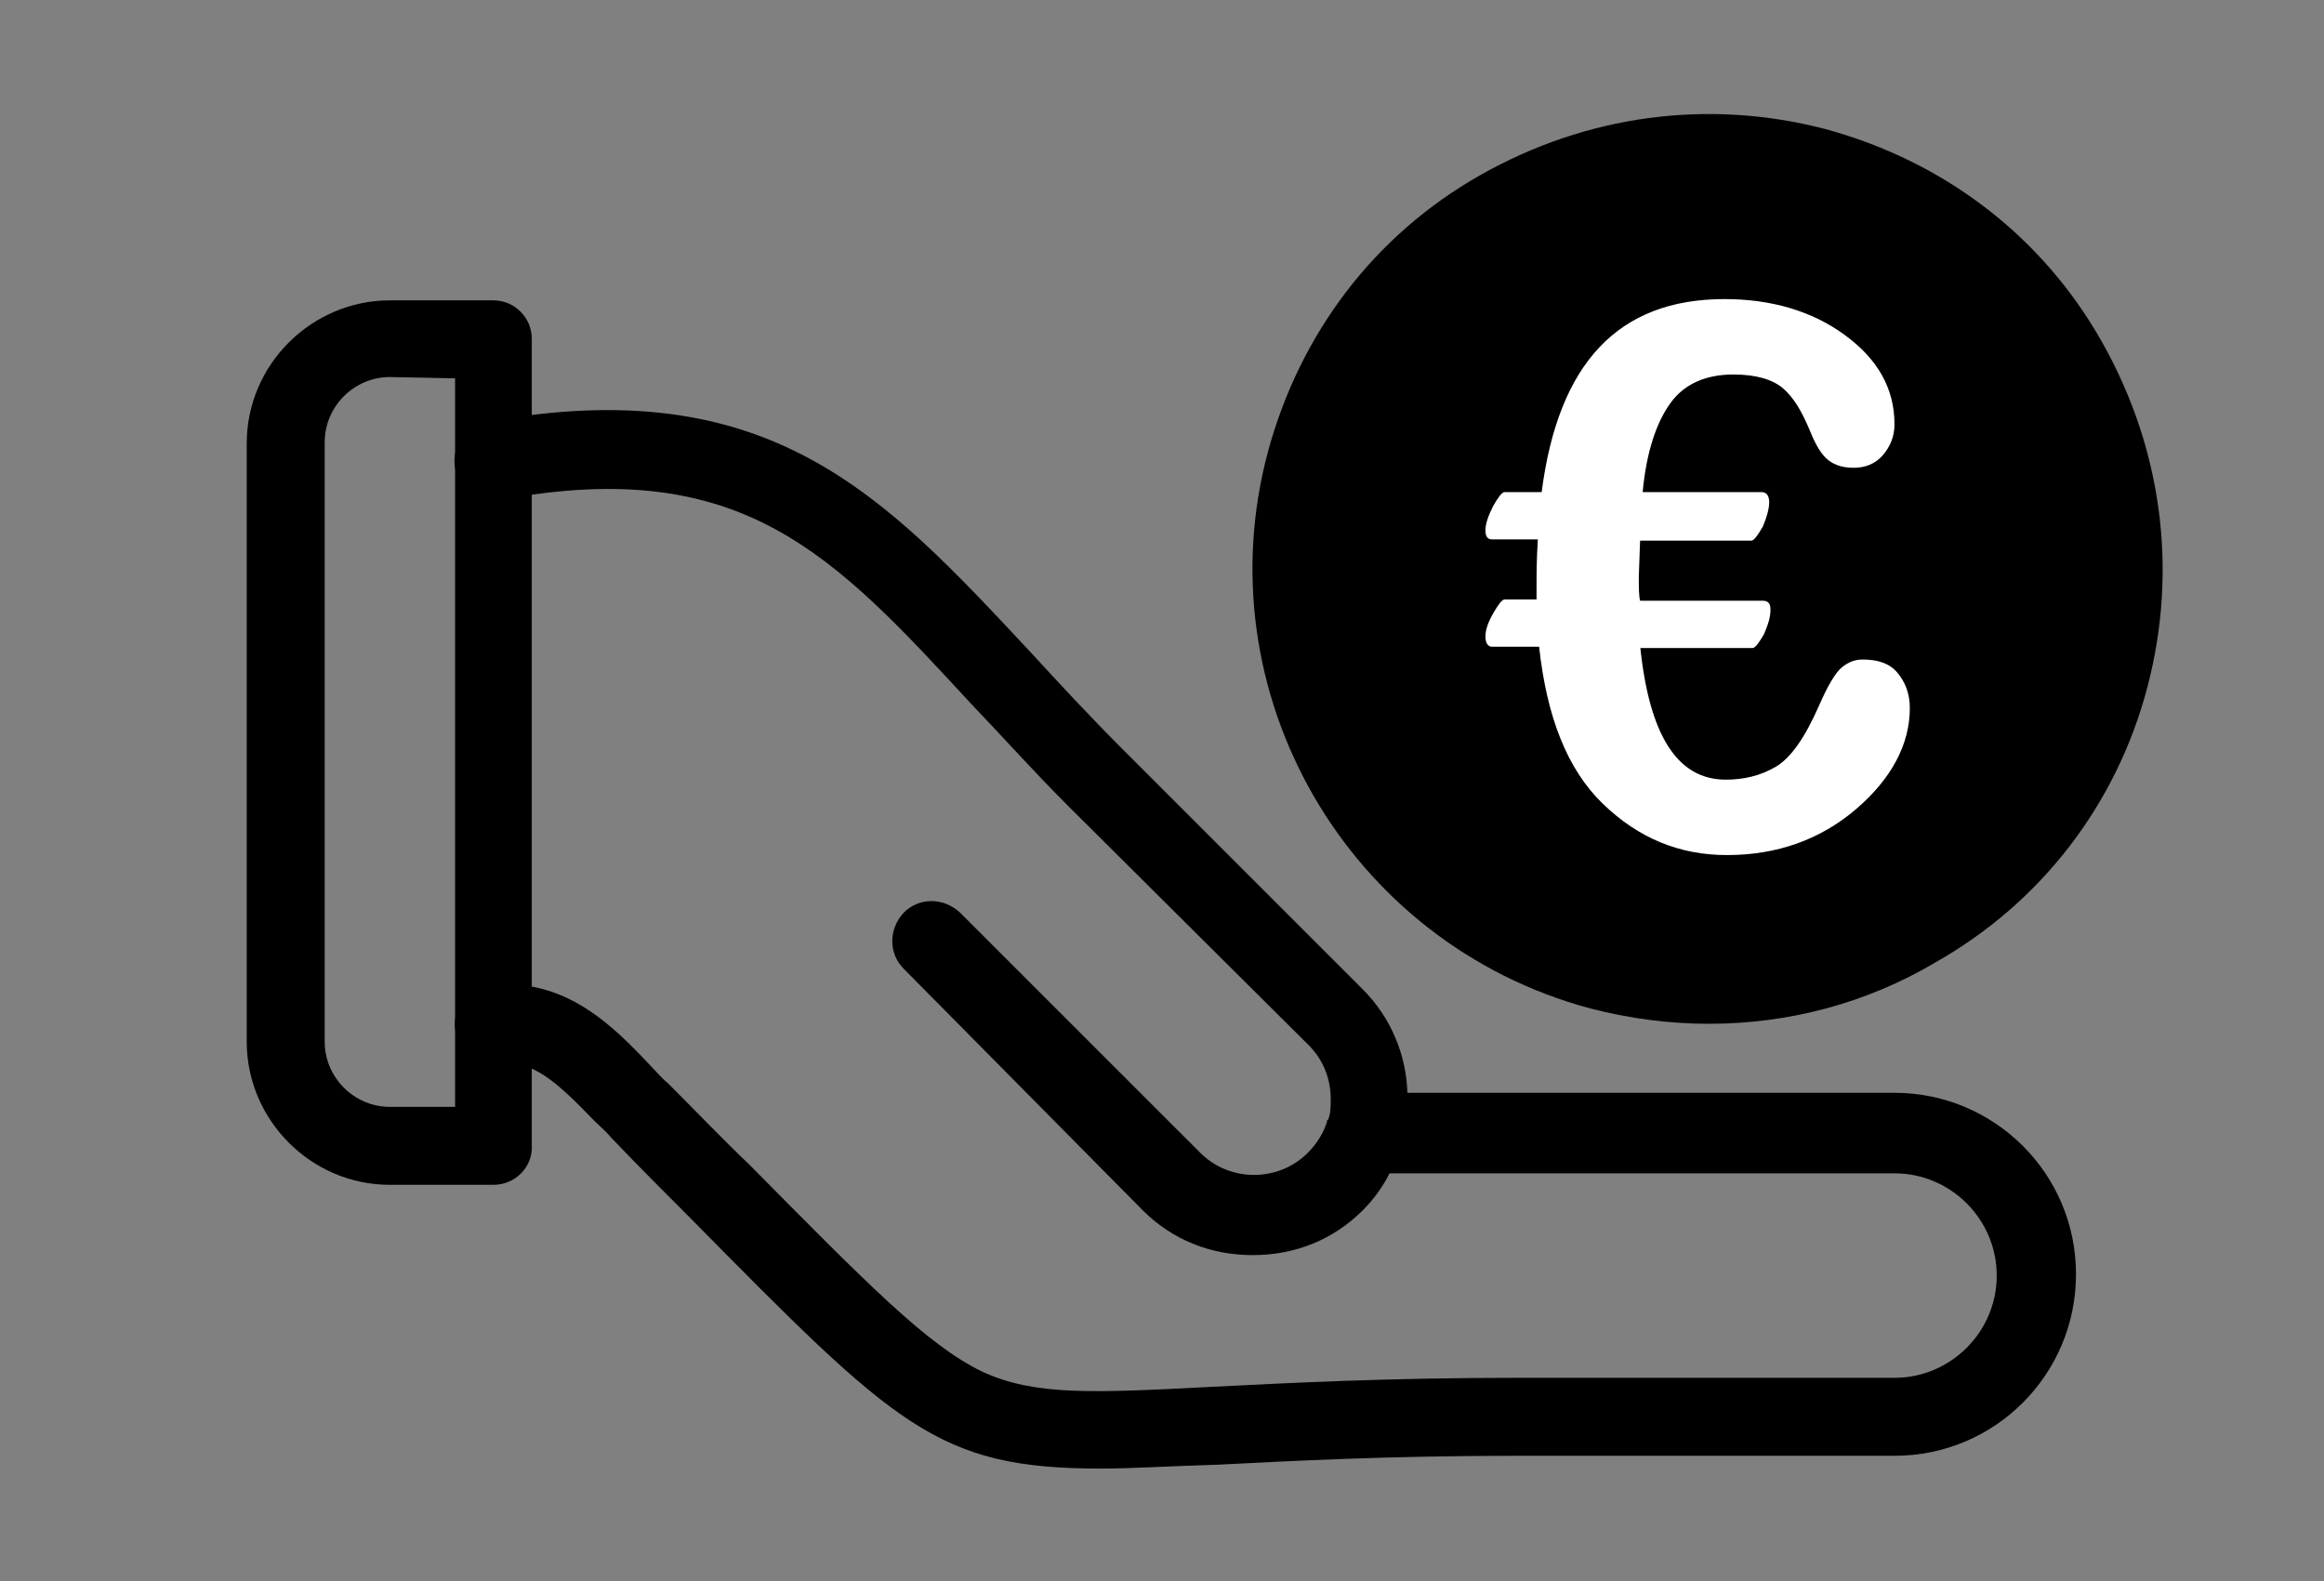
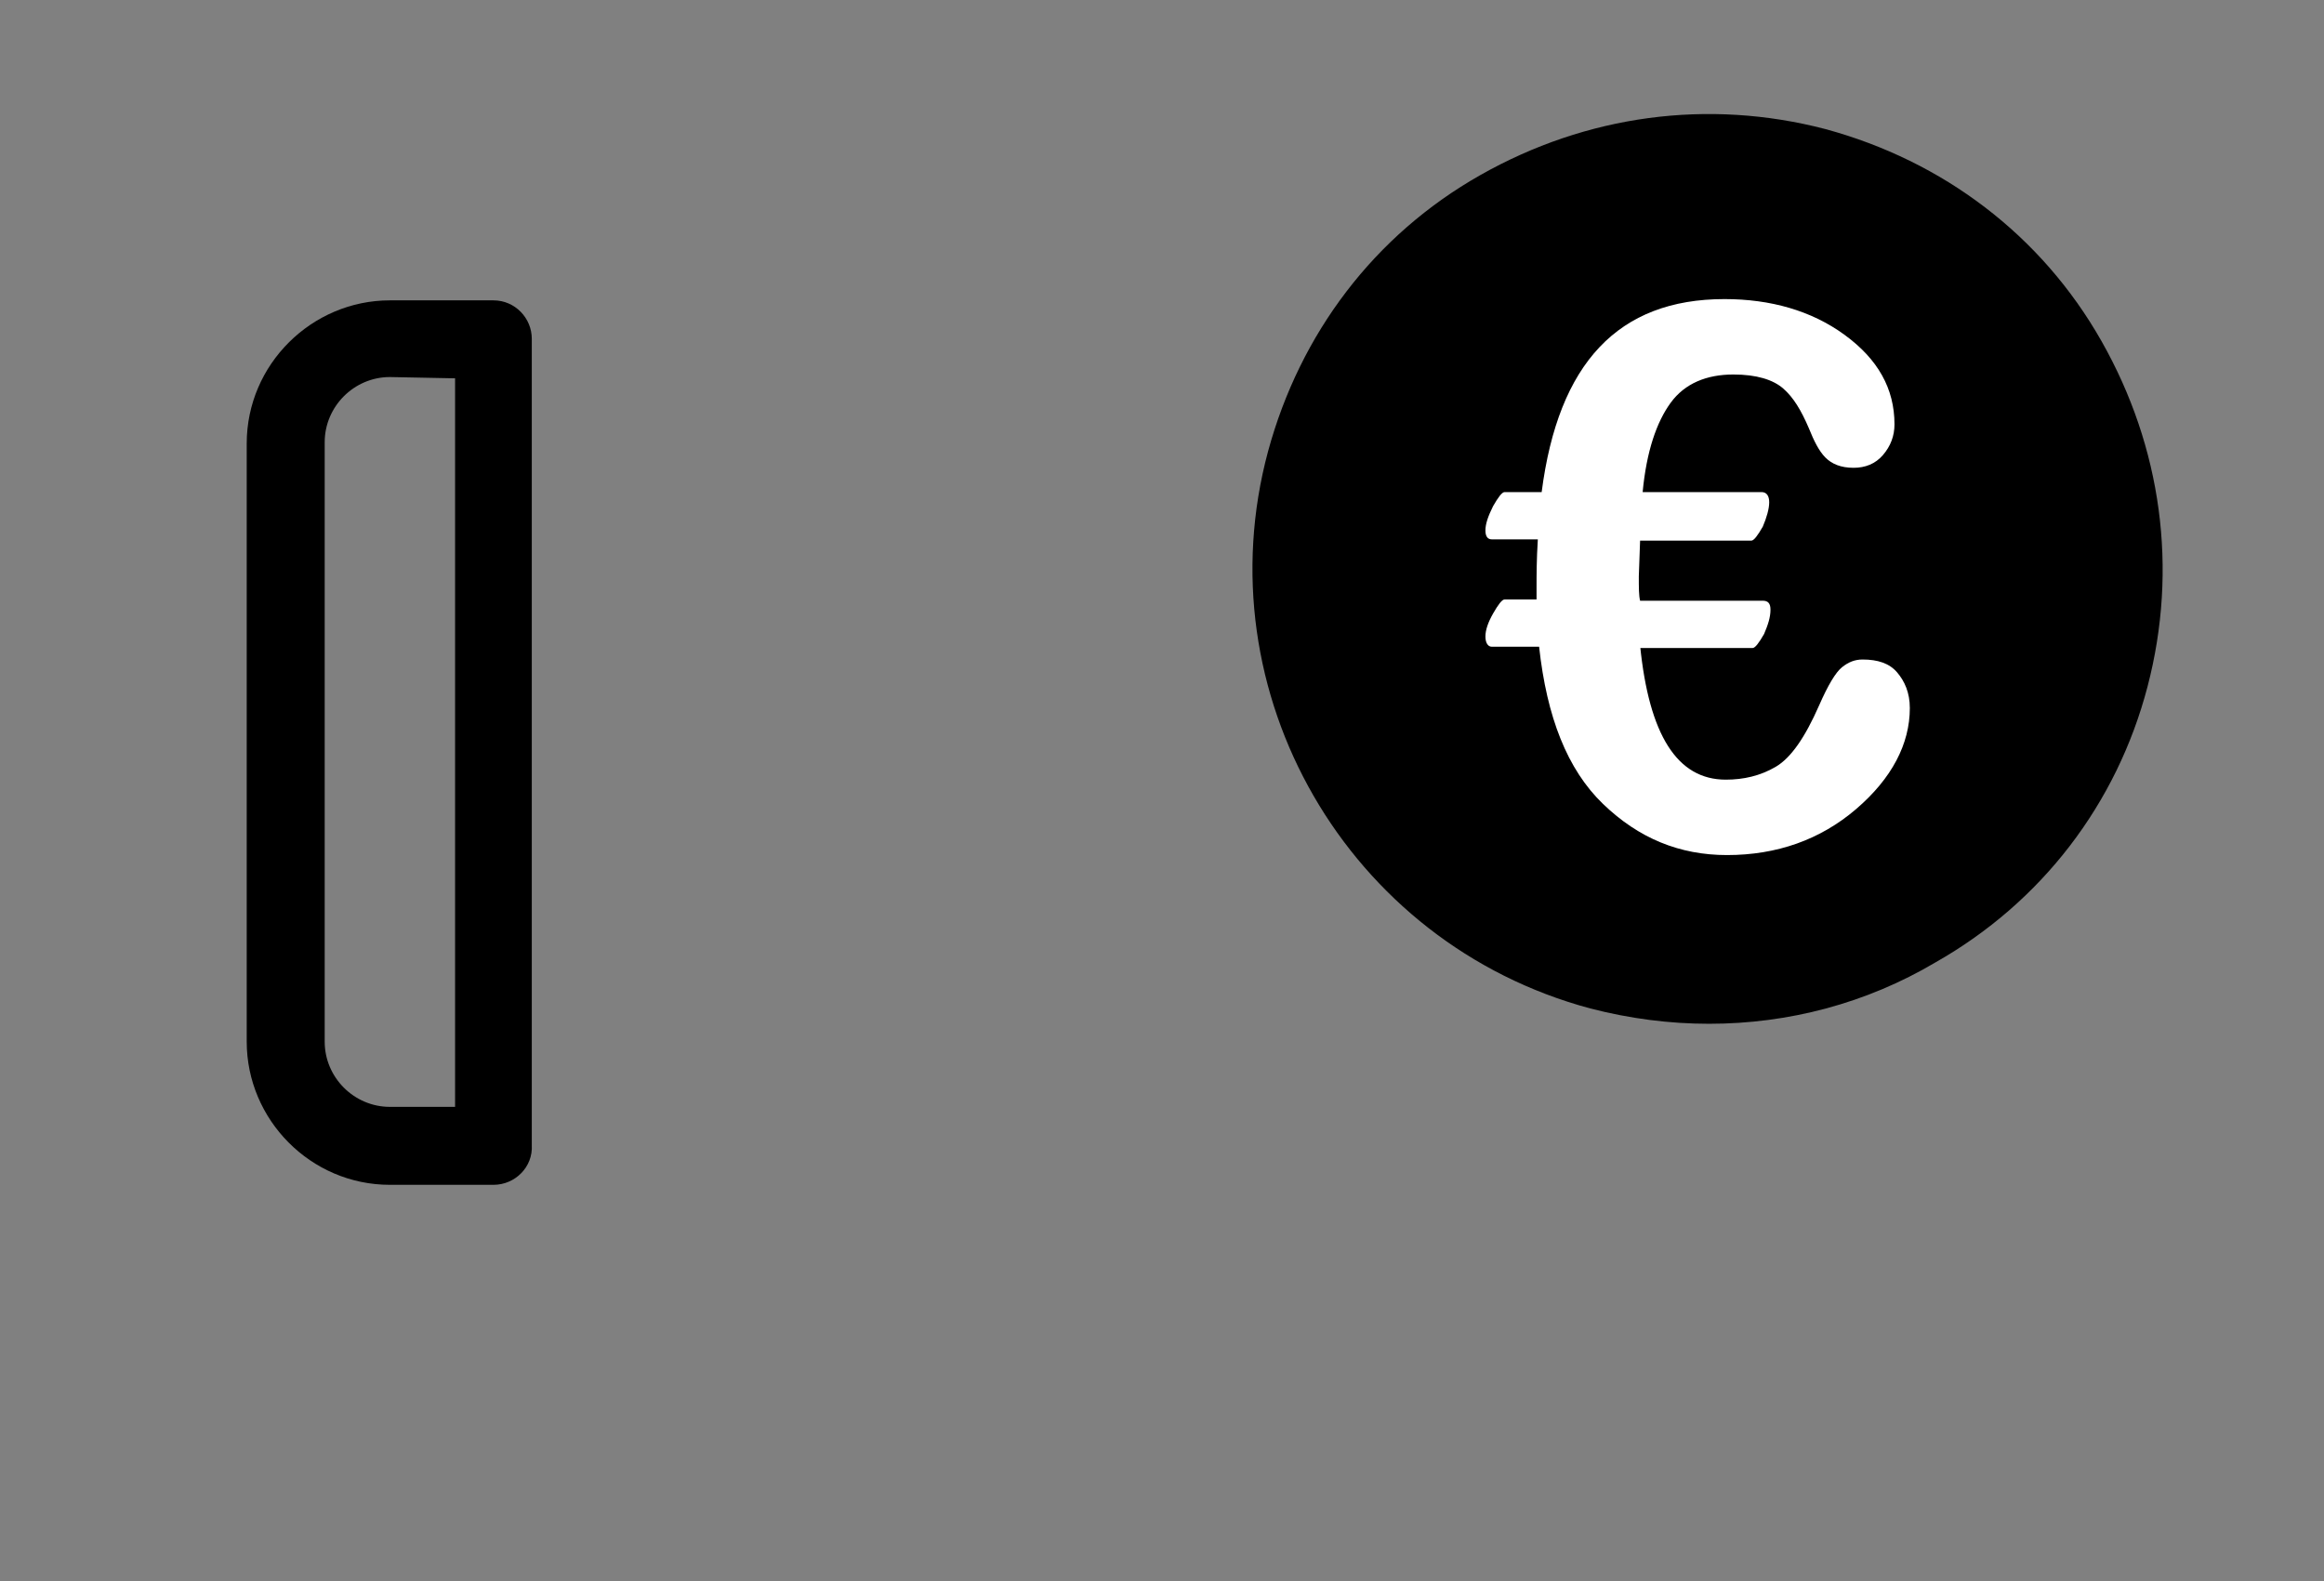
<svg xmlns="http://www.w3.org/2000/svg" version="1.1" id="Livello_1" x="0px" y="0px" viewBox="0 0 181.8 123.7" style="enable-background:new 0 0 181.8 123.7;" xml:space="preserve">
  <rect x="0" y="0" width="181.8" height="123.7" fill="#808080" stroke="none" />
  <style type="text/css">
	.st0{fill:#FFFFFF;}
</style>
  <g>
    <g>
-       <path d="M86.1,114.9c-12.8,0-16-3.3-32-19.5c-1.9-1.9-4-4-6.3-6.4c-0.4-0.5-0.9-0.9-1.3-1.3c-2.9-3-4.8-4.8-7.5-4.5    c-1.7,0.2-3.2-1-3.4-2.7c-0.2-1.7,1-3.2,2.7-3.4c5.9-0.7,9.7,3.2,12.7,6.4c0.4,0.4,0.8,0.9,1.2,1.2c2.3,2.3,4.4,4.5,6.4,6.4    c9.3,9.4,13.9,14.1,18.2,16.2c4.1,1.9,8.5,1.7,18.1,1.2c6-0.3,13.5-0.7,23.8-0.7h29.5c4.4,0,8-3.6,8-8c0-4.4-3.6-8-8-8h-39.5    c-0.5,1-1.2,2-2.1,2.9c-2.3,2.3-5.3,3.5-8.6,3.5c-3.3,0-6.3-1.2-8.6-3.5L70.7,75.8c-1.2-1.2-1.2-3.1,0-4.4c1.2-1.2,3.1-1.2,4.4,0    l18.8,18.8c2.3,2.3,6.1,2.3,8.4,0c0.7-0.7,1.2-1.5,1.5-2.4c0-0.1,0-0.2,0.1-0.2c0.2-0.5,0.2-1.1,0.2-1.6c0-1.6-0.6-3.1-1.7-4.2    L83.5,63c-2.7-2.7-5.1-5.4-7.5-7.9c-10.8-11.7-17.9-19.5-36.8-16c-1.6,0.3-3.3-0.8-3.6-2.5c-0.3-1.6,0.8-3.3,2.5-3.6    c22.1-4,31,5.7,42.4,17.9c2.3,2.5,4.7,5.1,7.3,7.7l18.8,18.8c2.2,2.2,3.4,5.1,3.5,8.1h38.1c7.8,0,14.2,6.3,14.2,14.2    c0,7.8-6.3,14.2-14.2,14.2h-29.5c-10.2,0-17.6,0.4-23.5,0.7C91.6,114.7,88.6,114.9,86.1,114.9z" />
-     </g>
+       </g>
    <g>
      <path d="M38.6,92.7h-8.1c-6.2,0-11.2-5.1-11.2-11.2V34.7c0-6.2,5.1-11.2,11.2-11.2h8.1c1.7,0,3,1.4,3,3v63.1    C41.7,91.3,40.3,92.7,38.6,92.7z M30.5,29.5c-2.8,0-5.1,2.3-5.1,5.1v46.9c0,2.8,2.3,5.1,5.1,5.1h5.1V29.6L30.5,29.5L30.5,29.5z" />
    </g>
    <g>
      <path d="M133.7,80.1c-3.1,0-6.2-0.4-9.3-1.2c-19-5.1-30.3-24.7-25.2-43.6c2.5-9.2,8.3-16.9,16.6-21.6s17.8-6,27-3.6l0,0    c9.2,2.5,16.9,8.3,21.6,16.6c4.7,8.3,6,17.8,3.6,27s-8.3,16.9-16.6,21.6C146,78.5,139.9,80.1,133.7,80.1z M133.6,15    c-5.1,0-10.1,1.3-14.7,4c-6.9,4-11.7,10.3-13.7,17.9c-4.2,15.7,5.1,31.9,20.9,36.1c7.6,2,15.6,1,22.3-3c6.9-4,11.7-10.3,13.7-17.9    s1-15.6-3-22.3c-4-6.9-10.3-11.7-17.9-13.7l0,0C138.8,15.3,136.2,15,133.6,15z" />
    </g>
    <circle cx="133.6" cy="44.1" r="31.2" />
    <g>
      <path class="st0" d="M128.3,50.5C129,57.5,131.2,61,135,61c1.4,0,2.7-0.3,3.9-1c1.2-0.7,2.3-2.3,3.4-4.8c0.7-1.6,1.3-2.6,1.8-3    c0.5-0.4,1-0.6,1.6-0.6c1.2,0,2.1,0.3,2.7,1c0.6,0.7,1,1.6,1,2.8c0,2.8-1.4,5.5-4.2,7.9c-2.8,2.4-6.2,3.6-10.1,3.6    c-3.7,0-6.9-1.3-9.7-4c-2.8-2.7-4.4-6.8-5-12.3h-3.7c-0.3,0-0.5-0.3-0.5-0.8c0-0.5,0.2-1.1,0.6-1.8c0.4-0.7,0.7-1.1,0.9-1.1h2.5    v-1c0-0.9,0-2.1,0.1-3.7h-3.6c-0.3,0-0.5-0.2-0.5-0.7c0-0.5,0.2-1.1,0.6-1.9c0.4-0.7,0.7-1.1,0.9-1.1h2.9    c1.3-10.1,6-15.1,14.3-15.1c3.6,0,6.8,0.9,9.4,2.8c2.6,1.9,3.9,4.2,3.9,7c0,0.9-0.3,1.7-0.9,2.4c-0.6,0.7-1.4,1-2.3,1    c-1,0-1.7-0.3-2.2-0.8c-0.5-0.5-0.9-1.3-1.3-2.3c-0.6-1.4-1.2-2.4-2-3.1c-0.8-0.7-2.1-1.1-3.9-1.1c-2.1,0-3.8,0.7-4.9,2.2    c-1.1,1.5-1.9,3.8-2.2,7h9.3c0.4,0,0.6,0.3,0.6,0.8c0,0.5-0.2,1.2-0.5,1.9c-0.4,0.7-0.7,1.1-0.9,1.1h-8.7l-0.1,2.8    c0,0.9,0,1.5,0.1,1.9h9.6c0.4,0,0.6,0.2,0.6,0.7c0,0.6-0.2,1.2-0.5,1.9c-0.4,0.7-0.7,1.1-0.9,1.1H128.3z" />
    </g>
  </g>
</svg>